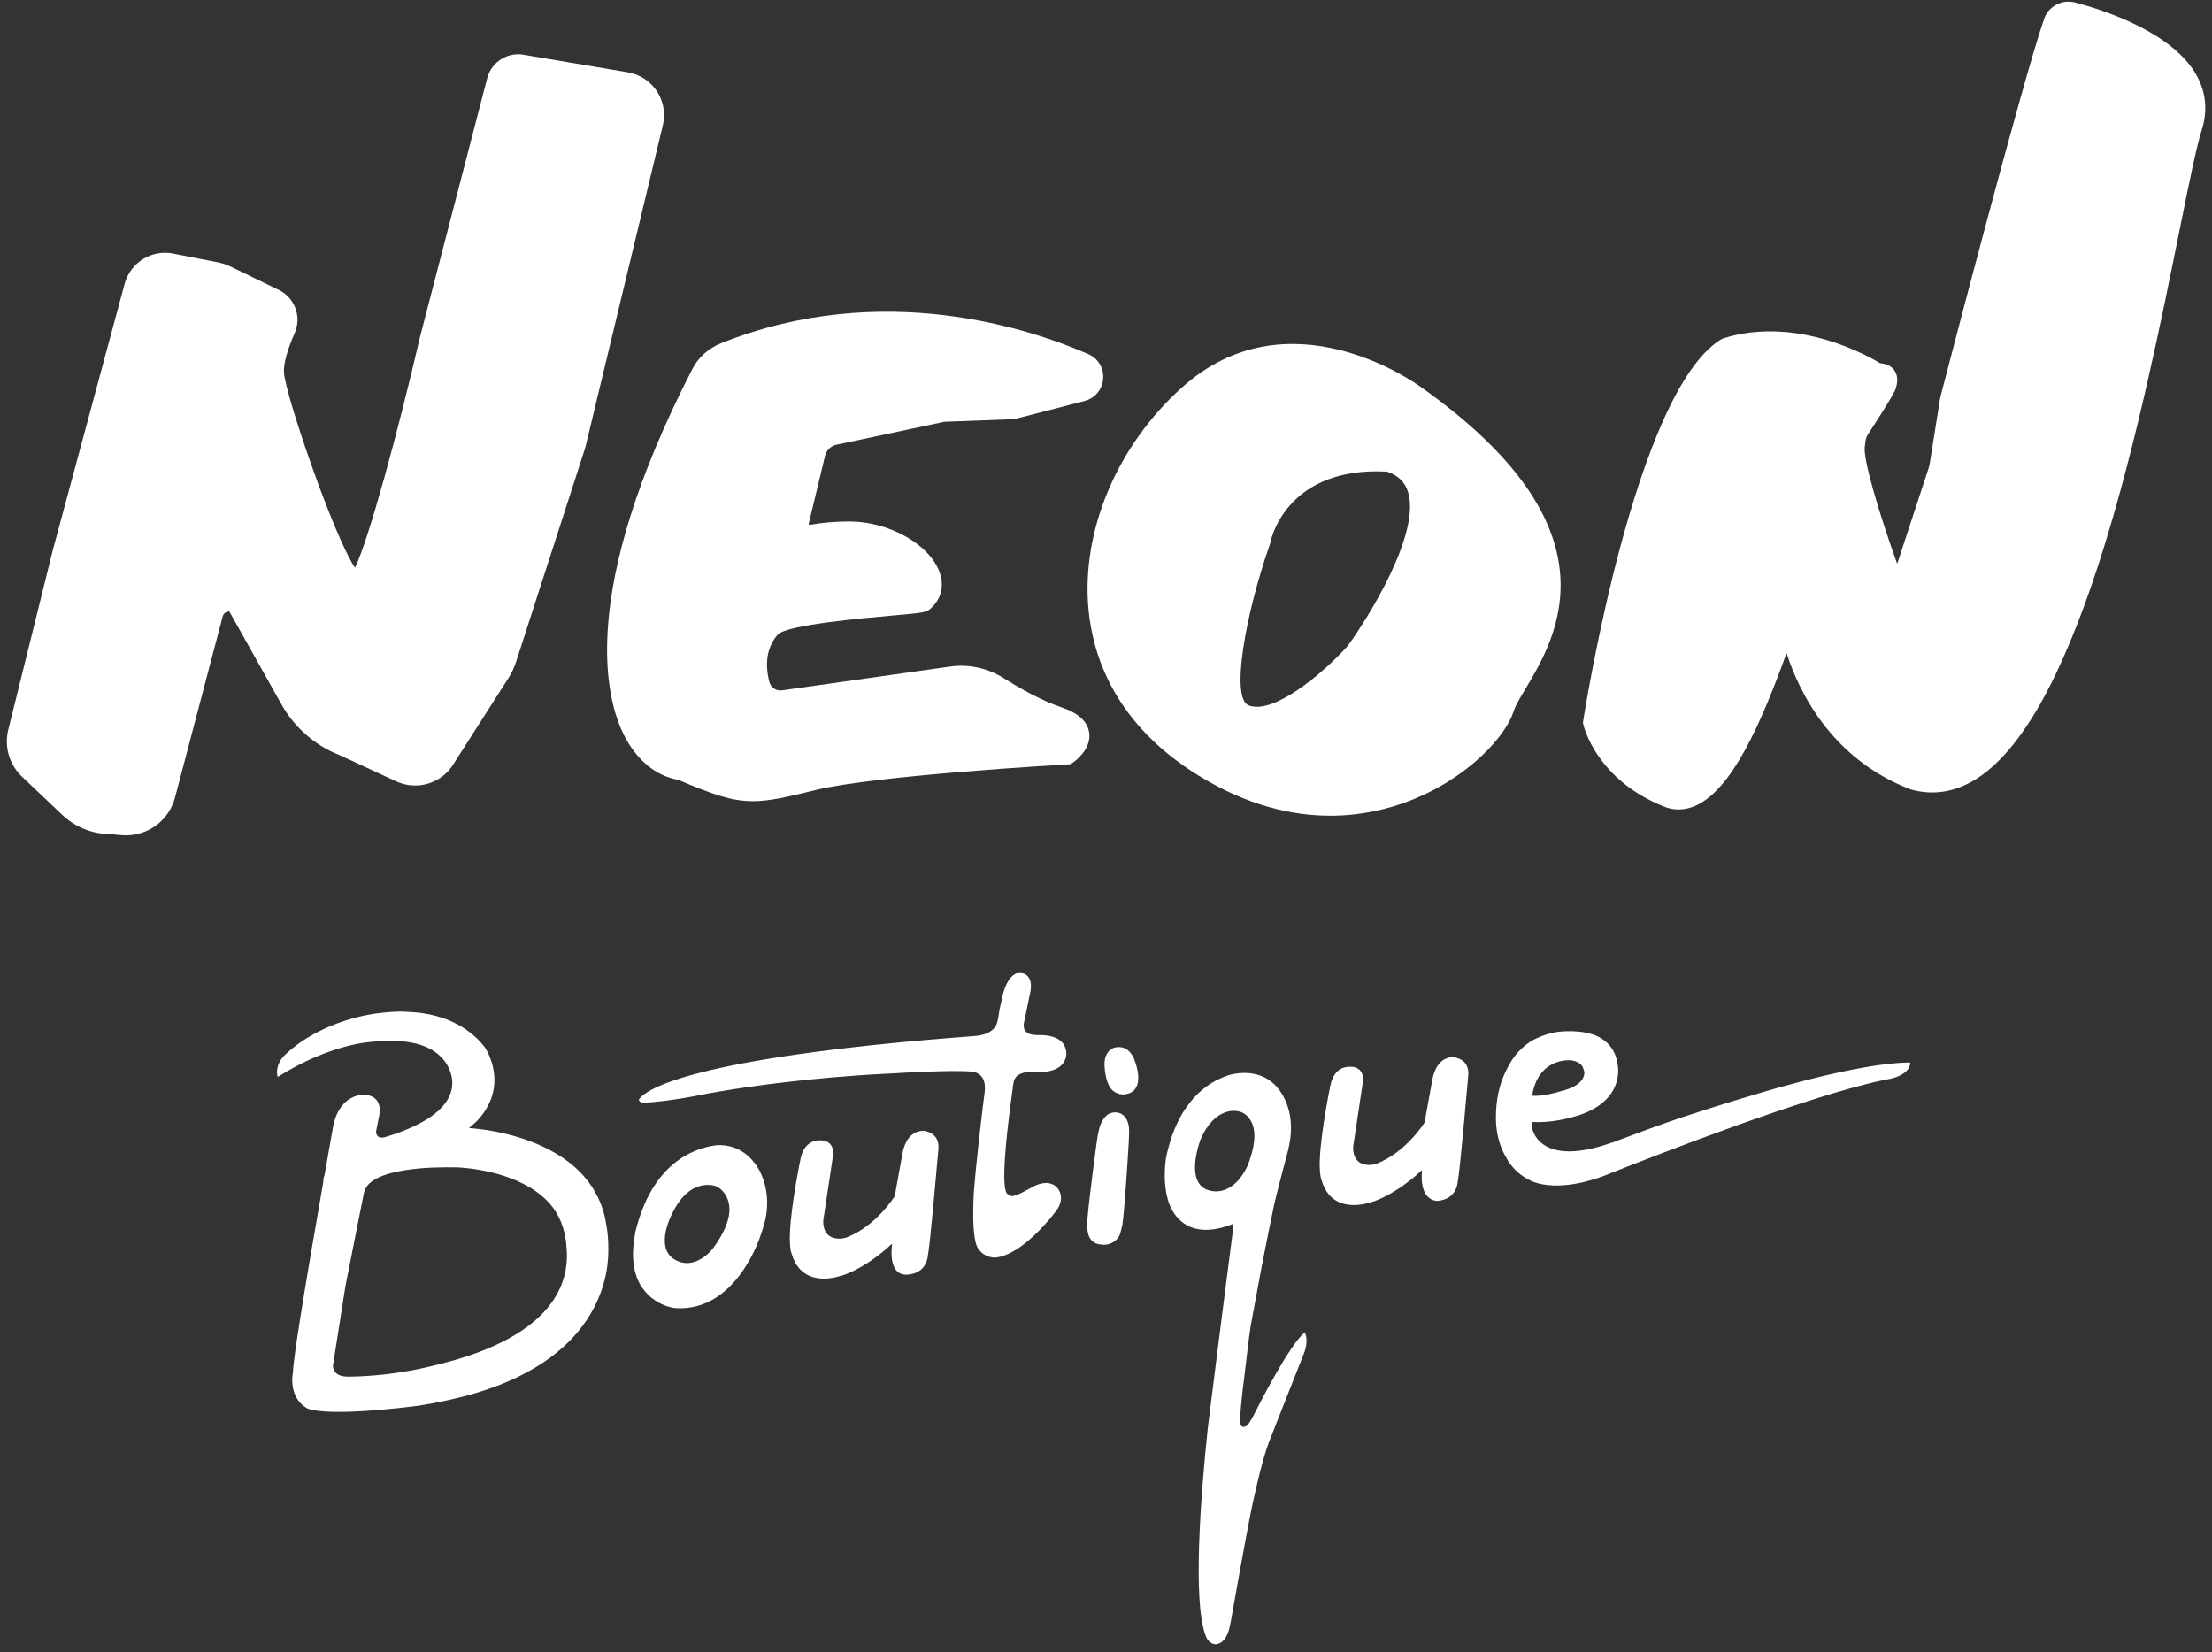
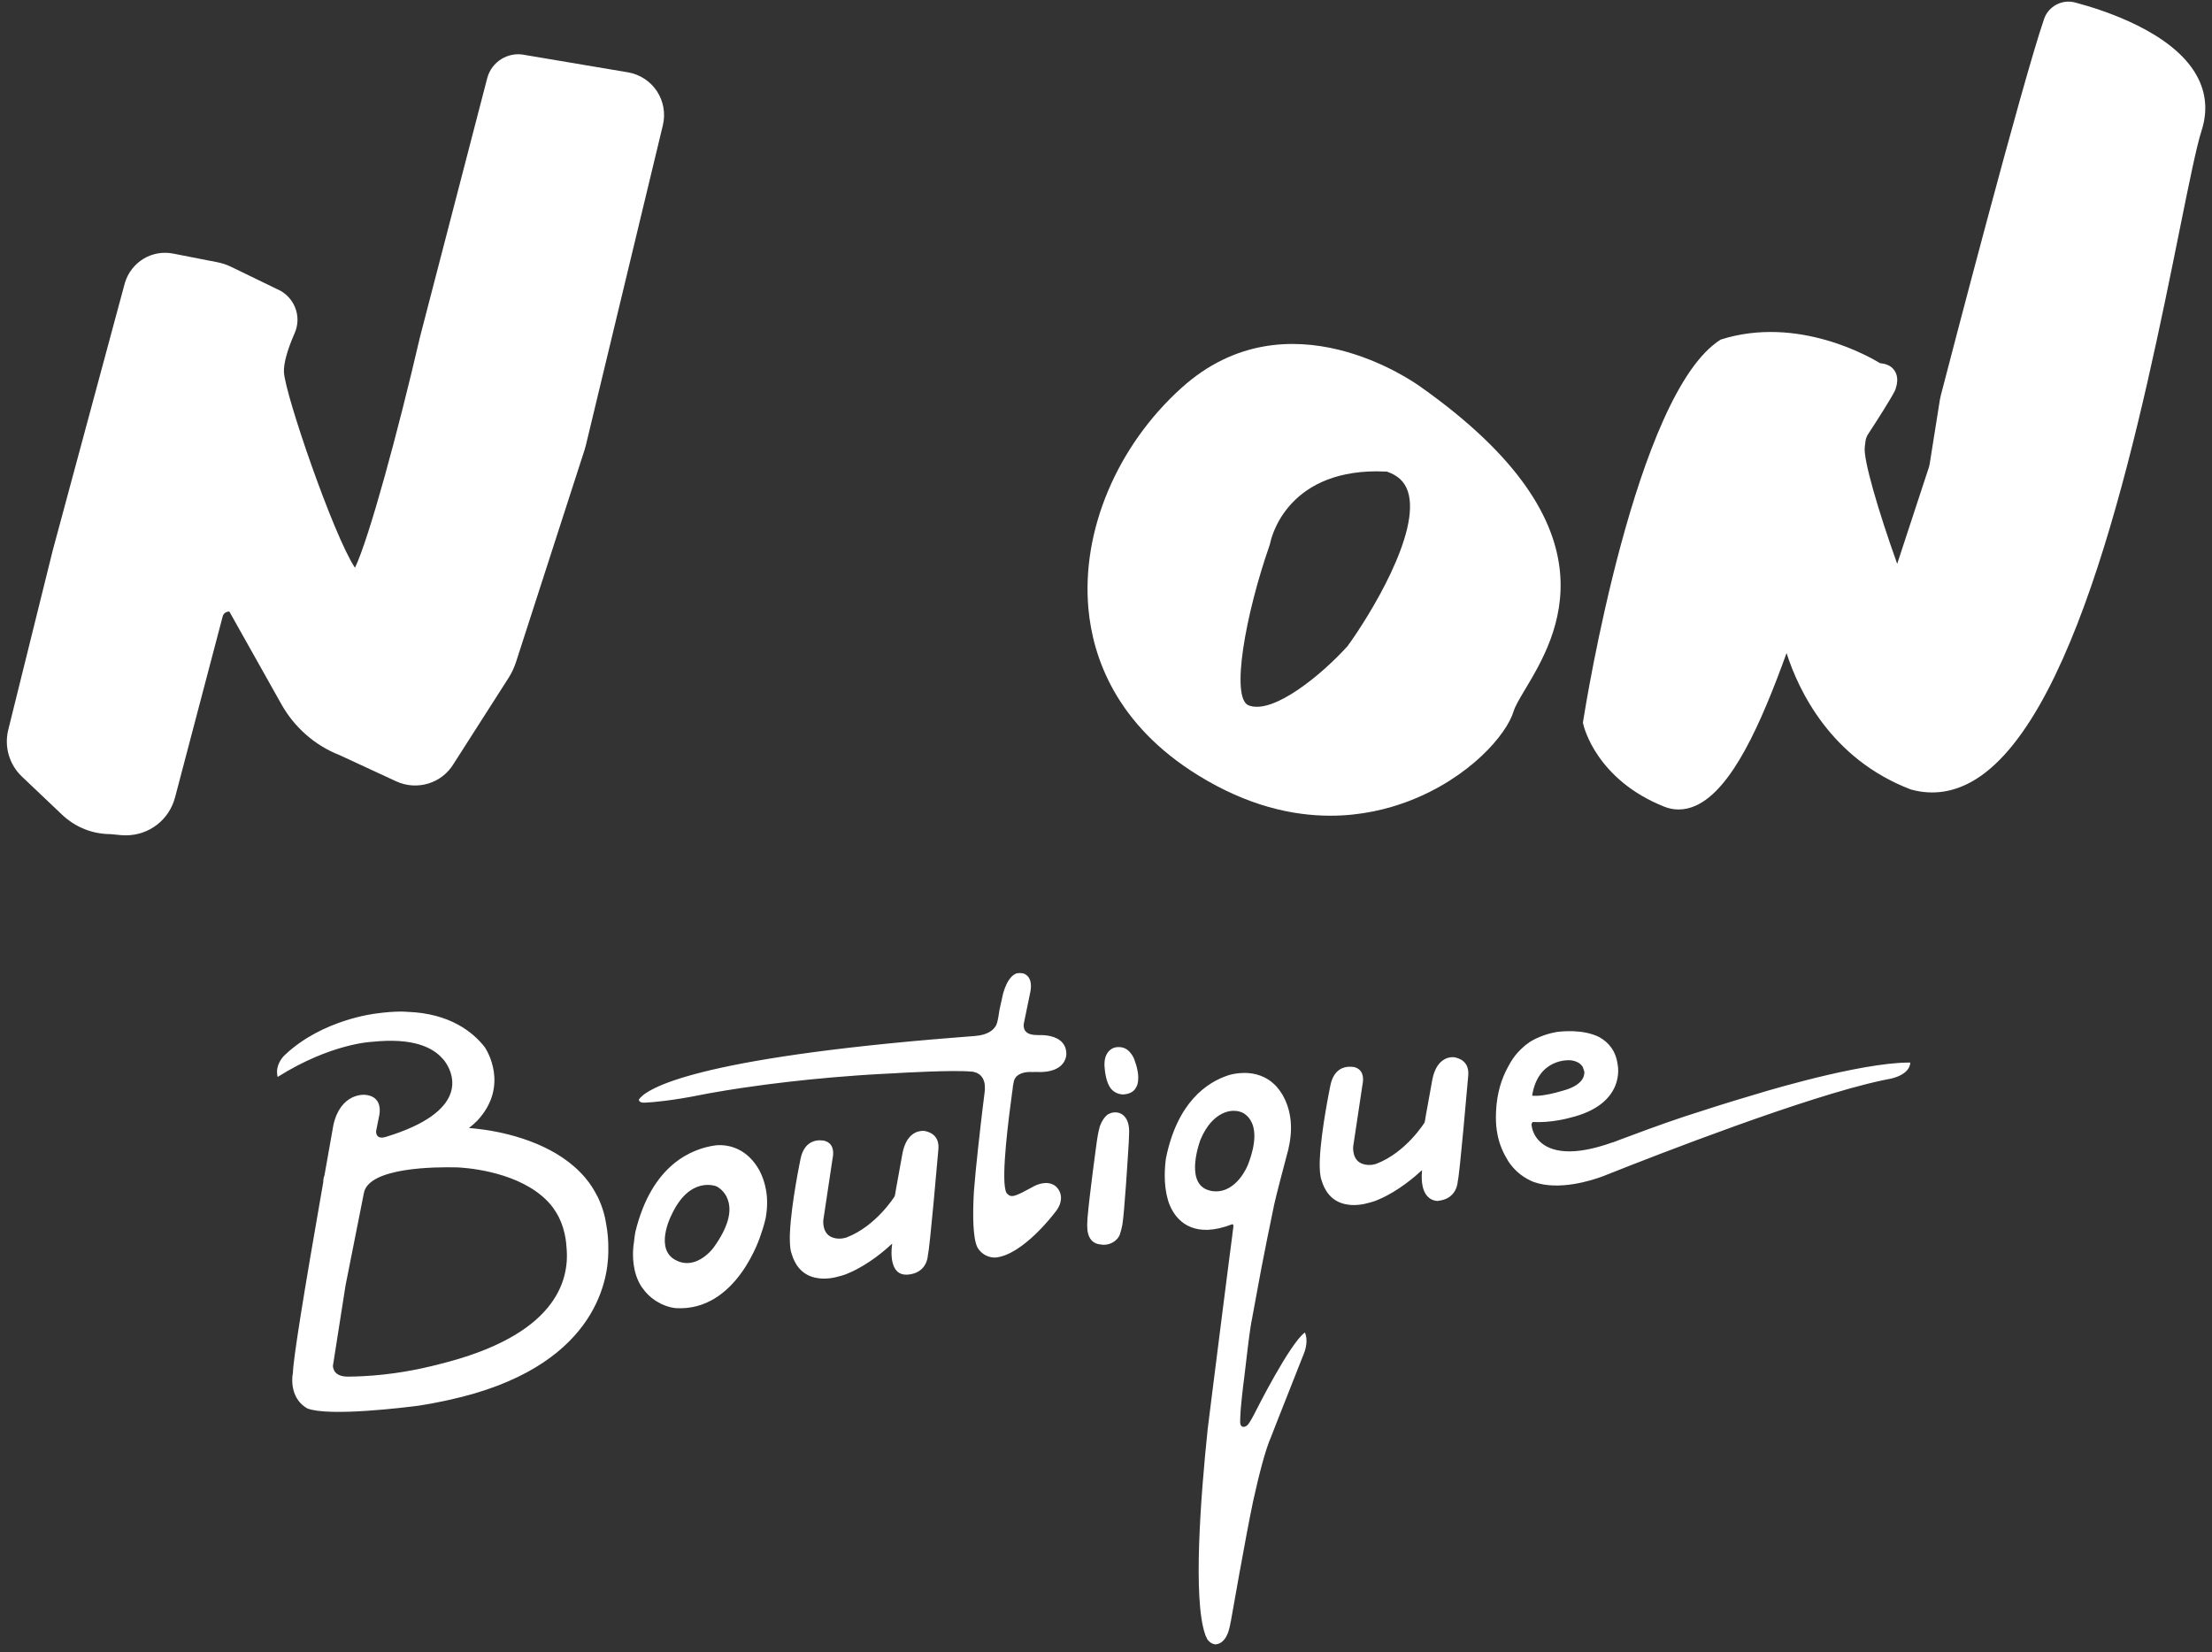
<svg xmlns="http://www.w3.org/2000/svg" width="237" height="177" viewBox="0 0 237 177" fill="none">
  <rect x="0" y="0" width="237" height="177" fill="#333333" stroke="none" />
  <path d="M48.851 125.074C48.873 125.074 48.894 125.066 48.916 125.066C48.992 125.066 49.163 125.074 49.411 125.096C51.145 125.224 56.609 125.903 59.24 129.367C59.342 129.504 59.428 129.649 59.517 129.786C59.517 129.786 59.535 129.812 59.565 129.863C60.005 130.555 60.303 131.319 60.487 132.144C60.487 132.157 60.491 132.169 60.496 132.182C60.538 132.374 60.577 132.567 60.607 132.767C60.645 133.032 60.679 133.297 60.692 133.571C61.085 137.385 59.364 143.117 47.1 146.146C44.81 146.748 41.983 147.291 38.809 147.445C38.356 147.466 37.895 147.483 37.429 147.487H37.327C36.707 147.496 36.255 147.355 35.981 147.077C35.703 146.8 35.674 146.432 35.669 146.342L37.019 137.735L38.993 127.795C39.539 125.04 46.78 125.019 48.843 125.07M71.918 130.234C73.908 125.865 76.787 127.112 76.787 127.112C76.787 127.112 77.428 127.415 77.834 128.184C77.838 128.193 77.843 128.205 77.847 128.214C77.847 128.214 77.847 128.218 77.847 128.223C78.244 129 78.394 130.23 77.441 132.08C77.189 132.567 76.869 133.092 76.45 133.669C76.45 133.669 75.779 134.609 74.733 135.07C74.207 135.3 73.592 135.42 72.905 135.219C72.772 135.181 72.661 135.13 72.546 135.078C70.008 133.968 71.914 130.234 71.914 130.234H71.918ZM70.645 139.589C70.701 139.619 70.756 139.653 70.816 139.683C70.863 139.704 70.91 139.726 70.957 139.747C71.187 139.854 71.431 139.944 71.696 140.016C71.704 140.016 71.713 140.025 71.721 140.025C71.926 140.076 72.144 140.123 72.371 140.149C78.97 140.576 81.499 132.332 81.499 132.332C81.883 131.255 82.037 130.499 82.037 130.499C82.434 128.316 82.007 126.633 81.375 125.412C80.743 124.267 79.97 123.596 79.222 123.203C78.513 122.832 77.83 122.712 77.317 122.691C77.309 122.691 77.3 122.691 77.291 122.691C77.04 122.682 76.834 122.691 76.685 122.708C74.186 123.045 69.833 124.716 68.069 132.011C68.018 132.302 67.958 132.703 67.915 133.165C67.915 133.165 67.659 134.51 67.992 136.035C68.095 136.501 68.253 136.983 68.492 137.445C68.654 137.761 68.868 138.064 69.112 138.355C69.504 138.825 69.996 139.252 70.645 139.585V139.589ZM97.167 136.569C99.393 136.441 99.414 134.485 99.414 134.485C99.619 133.758 100.435 124.331 100.542 123.127C100.661 121.747 99.756 121.328 99.188 121.196C99.136 121.183 99.081 121.17 99.038 121.162H99.029C99.025 121.162 99.021 121.162 99.017 121.162C98.983 121.162 98.91 121.157 98.82 121.162C98.82 121.162 98.82 121.162 98.816 121.162C98.32 121.174 97.124 121.431 96.701 123.524L95.997 127.415C95.941 127.795 95.89 128.082 95.86 128.163C95.86 128.163 93.886 131.362 90.696 132.58C90.696 132.58 90.512 132.644 90.243 132.686C89.876 132.729 89.589 132.695 89.342 132.626C88.039 132.289 88.205 130.751 88.218 130.67C88.24 130.482 88.278 130.234 88.338 129.888C88.483 128.88 89.192 124.199 89.192 124.199C89.508 122.712 88.765 122.315 88.282 122.208C88.261 122.204 88.235 122.195 88.218 122.191C88.197 122.191 88.167 122.191 88.145 122.191C88.124 122.191 88.107 122.191 88.086 122.191V122.187C88.086 122.187 88.013 122.178 87.915 122.174C87.855 122.174 87.778 122.174 87.693 122.174C87.693 122.174 87.689 122.174 87.684 122.174C87.12 122.212 86.108 122.511 85.771 124.165C85.771 124.165 84.78 128.897 84.639 132.033C84.621 132.323 84.617 132.601 84.626 132.857C84.634 133.524 84.698 134.066 84.844 134.395C85.096 135.254 85.788 136.697 87.65 136.941H87.646C88.445 137.06 89.269 136.941 90.081 136.697C90.085 136.697 90.089 136.697 90.093 136.697C90.397 136.616 90.713 136.501 91.042 136.347C93.049 135.476 94.805 133.968 95.505 133.318L95.595 133.254C95.595 133.254 95.518 133.69 95.518 134.241C95.518 134.463 95.535 134.702 95.57 134.942C95.574 134.98 95.578 135.019 95.587 135.057C95.604 135.147 95.625 135.236 95.651 135.326C95.668 135.386 95.685 135.446 95.702 135.501C95.907 136.112 96.334 136.599 97.176 136.565L97.167 136.569ZM107.961 127.932C107.961 127.932 107.957 127.932 107.953 127.932C107.192 127.424 107.833 121.674 108.277 118.321C108.333 117.885 108.384 117.501 108.427 117.176C108.427 117.172 108.427 117.168 108.427 117.159C108.427 117.146 108.427 117.138 108.427 117.138C108.444 117.027 108.461 116.92 108.478 116.809C108.487 116.736 108.495 116.672 108.504 116.608C108.512 116.433 108.538 116.288 108.568 116.151C108.568 116.138 108.572 116.121 108.572 116.121C108.585 116.074 108.594 116.027 108.602 115.98C108.606 115.946 108.611 115.925 108.611 115.925C108.641 115.728 108.717 115.579 108.811 115.446C108.846 115.391 108.884 115.348 108.927 115.314C109.486 114.759 110.571 114.853 110.571 114.853C110.998 114.831 111.332 114.857 111.332 114.857C113.557 114.87 114.087 113.802 114.215 113.234C114.253 113.029 114.253 112.892 114.253 112.892C114.228 111.529 113.113 111.094 112.28 110.957C111.78 110.876 111.383 110.901 111.383 110.901H111.391C111.148 110.901 110.93 110.888 110.763 110.871C110.755 110.871 110.755 110.871 110.746 110.871C110.729 110.871 110.721 110.871 110.704 110.867C110.691 110.867 110.682 110.863 110.674 110.859C109.426 110.701 109.704 109.62 109.704 109.62L110.336 106.549C110.785 104.716 109.871 104.349 109.597 104.28C109.597 104.28 109.589 104.28 109.585 104.28C109.495 104.263 109.405 104.25 109.324 104.25C109.324 104.25 109.32 104.25 109.315 104.25H109.311C109.153 104.25 109.021 104.268 108.914 104.289C108.525 104.421 107.927 104.878 107.487 106.399C107.487 106.408 107.483 106.416 107.479 106.425C107.462 106.502 107.116 108.031 107.09 108.176C107.005 108.659 106.962 108.988 106.962 108.988C106.953 109.06 106.936 109.129 106.919 109.201C106.881 109.449 106.812 109.654 106.735 109.833C106.492 110.303 105.911 110.876 104.484 110.991C103.122 111.094 101.802 111.2 100.537 111.307C100.401 111.333 100.26 111.341 100.123 111.341C73.063 113.661 69.043 116.886 68.449 117.808C68.449 117.808 68.449 117.873 68.488 117.945C68.548 118.043 68.697 118.159 69.094 118.137C69.312 118.129 69.62 118.107 70.008 118.073C70.709 118.013 71.683 117.898 72.977 117.689C73.703 117.569 74.519 117.424 75.442 117.236C75.442 117.236 76.271 117.069 77.774 116.826C78.231 116.753 78.748 116.672 79.325 116.582C80.038 116.476 80.837 116.36 81.721 116.245C81.943 116.215 82.174 116.185 82.409 116.155C84.985 115.826 88.175 115.48 91.806 115.224C92.199 115.194 92.597 115.169 92.998 115.143C93.993 115.079 95.023 115.028 96.074 114.976H95.988C95.988 114.976 102.122 114.609 104.053 114.81C104.083 114.81 104.117 114.81 104.147 114.81C104.185 114.81 104.343 114.835 104.531 114.9C104.54 114.9 104.557 114.904 104.565 114.908H104.557C104.988 115.07 105.582 115.498 105.518 116.659L105.535 116.625C105.535 116.625 105.527 116.706 105.509 116.839C105.509 116.877 105.509 116.907 105.505 116.946C105.441 117.441 105.381 117.937 105.322 118.428C105.322 118.445 105.313 118.462 105.313 118.479C105.023 120.901 104.536 125.13 104.343 127.693C104.202 130.29 104.245 132.605 104.702 133.6C104.724 133.639 104.745 133.677 104.766 133.711C104.941 133.998 105.509 134.737 106.641 134.732C109.589 134.476 112.972 129.974 112.972 129.974C113.284 129.619 113.459 129.29 113.57 128.987C113.843 128.154 113.557 127.582 113.262 127.249C113.066 127.014 112.831 126.894 112.587 126.826C112.553 126.817 112.519 126.796 112.481 126.787C112.391 126.77 112.306 126.753 112.22 126.749C112.173 126.749 112.13 126.74 112.083 126.74C111.592 126.749 111.135 126.915 110.853 127.052C110.755 127.103 110.657 127.159 110.563 127.21C110.234 127.39 109.901 127.569 109.563 127.74C109.465 127.787 109.367 127.834 109.268 127.881C109.059 127.979 108.846 128.069 108.628 128.12C108.337 128.188 108.115 128.111 107.961 127.928V127.932ZM120.263 117.257C120.968 117.245 121.366 116.984 121.583 116.723C121.69 116.582 121.793 116.412 121.865 116.181C121.874 116.155 121.882 116.125 121.887 116.096C121.917 115.989 121.929 115.865 121.942 115.737C121.951 115.634 121.955 115.527 121.955 115.416C121.955 115.301 121.946 115.181 121.934 115.053C121.921 114.942 121.899 114.823 121.878 114.703C121.835 114.494 121.788 114.276 121.712 114.032C121.66 113.87 121.605 113.699 121.536 113.52C121.528 113.494 121.519 113.473 121.511 113.447C121.464 113.315 121.391 113.199 121.323 113.08C121.25 112.964 121.173 112.862 121.096 112.772C121.062 112.73 121.028 112.687 120.985 112.648C120.648 112.311 120.298 112.2 119.973 112.183C119.768 112.17 119.567 112.191 119.405 112.238C119.059 112.349 118.371 112.73 118.337 113.934C118.337 114.058 118.328 114.169 118.346 114.31C118.393 114.959 118.538 115.955 118.982 116.574C118.995 116.591 119.008 116.604 119.02 116.621C119.11 116.736 119.208 116.835 119.324 116.916C119.567 117.104 119.879 117.223 120.263 117.257ZM117.995 133.34C118.807 133.481 119.747 132.994 120.003 132.204C120.11 131.875 120.191 131.529 120.259 131.187C120.473 129.82 120.814 124.446 120.938 122.388C120.96 122.046 120.977 121.448 120.981 121.234C120.981 120.158 120.601 119.62 120.178 119.359C119.994 119.252 119.815 119.201 119.644 119.184C119.097 119.12 118.683 119.406 118.632 119.444C118.358 119.667 118.068 120.047 117.841 120.666C117.782 120.88 117.628 121.461 117.513 122.319C117.513 122.349 117.504 122.37 117.5 122.4C117.495 122.439 116.718 128.107 116.526 130.422C116.522 130.495 116.513 130.568 116.509 130.636C116.509 130.649 116.509 130.662 116.509 130.67C116.483 131.11 116.475 131.439 116.5 131.614C116.5 131.614 116.5 131.956 116.633 132.336C116.795 132.789 117.158 133.293 117.995 133.336V133.34ZM128.627 122.093C130.007 118.812 132.198 119.013 132.198 119.013H132.202C132.446 119.009 132.647 119.043 132.775 119.081C132.809 119.09 132.835 119.107 132.869 119.12H132.903C132.903 119.12 133.522 119.282 133.962 119.983C134.449 120.752 134.723 122.183 133.698 124.814C133.698 124.814 132.54 127.8 130.088 127.633C129.802 127.612 129.563 127.552 129.349 127.471C126.906 126.557 128.627 122.093 128.627 122.093ZM130.186 176.167C130.229 176.167 130.272 176.171 130.314 176.167C131.006 176.081 131.374 175.423 131.545 175C131.669 174.667 131.78 174.249 131.865 173.727V173.77C131.865 173.77 133.497 164.445 134.261 160.844C134.898 157.957 135.577 155.317 136.179 153.959C136.179 153.959 136.414 153.352 136.773 152.434C137.046 151.733 138.776 147.355 139.554 145.39C140.344 143.643 139.802 142.763 139.802 142.763C138.187 143.95 134.633 151.016 134.522 151.233C134.445 151.383 134.377 151.515 134.313 151.639C133.834 152.545 133.68 152.656 133.68 152.656C133.561 152.78 133.424 152.861 133.262 152.869C133.249 152.869 133.24 152.869 133.228 152.869C133.219 152.869 133.206 152.869 133.193 152.869C132.873 152.835 132.877 152.395 132.877 152.395C132.869 152.297 132.877 152.024 132.894 151.682C132.903 151.626 132.907 151.567 132.907 151.511C132.907 151.485 132.907 151.464 132.907 151.438C132.916 151.268 132.929 151.084 132.941 150.905C133.006 150.153 133.104 149.269 133.193 148.504C133.283 147.88 133.347 147.252 133.424 146.629C133.604 145.164 133.757 143.698 133.979 142.233C134.031 141.9 134.086 141.567 134.155 141.238C134.24 140.734 134.671 138.414 135.15 135.856C135.415 134.429 136.034 131.405 136.508 129.107C136.679 128.282 137.576 124.865 137.922 123.571C137.922 123.558 137.931 123.545 137.935 123.532C137.943 123.511 137.943 123.49 137.952 123.464C138.016 123.221 138.059 123.067 138.059 123.067L138.042 123.088C138.657 120.521 138.166 118.616 137.422 117.309C137.222 116.971 137.004 116.676 136.782 116.424C135.684 115.224 134.343 114.938 133.279 114.951C132.583 114.959 131.997 115.087 131.686 115.177C129.306 115.937 126.145 118.09 124.924 124.088C124.8 124.963 124.638 126.813 125.112 128.462C125.112 128.462 125.171 128.748 125.342 129.145C125.359 129.184 125.377 129.222 125.394 129.261C125.424 129.32 125.453 129.384 125.483 129.453C125.513 129.508 125.543 129.568 125.577 129.628C126.303 130.948 128.068 132.712 132.049 131.153C132.138 131.208 132.185 131.315 132.138 131.507C132.138 131.507 132.1 131.819 132.032 132.323C132.032 132.327 132.032 132.332 132.032 132.336C132.032 132.336 132.032 132.349 132.032 132.353C131.942 133.058 131.801 134.134 131.639 135.377C131.639 135.377 130.579 143.639 129.763 150.148C129.751 150.268 129.734 150.375 129.725 150.465C129.61 151.391 129.499 152.276 129.396 153.096C128.644 160.298 127.794 171.344 129.131 175.124C129.131 175.124 129.131 175.129 129.131 175.133C129.131 175.133 129.131 175.137 129.131 175.141C129.174 175.265 129.229 175.364 129.281 175.466C129.306 175.513 129.328 175.573 129.349 175.62C129.358 175.633 129.37 175.641 129.379 175.658C129.657 176.043 130.003 176.149 130.182 176.171L130.186 176.167ZM154.047 128.658C156.149 128.466 156.183 126.591 156.183 126.591C156.388 125.865 157.204 116.437 157.311 115.233C157.443 113.729 156.345 113.362 155.807 113.272H155.799C155.794 113.272 155.79 113.272 155.786 113.272C155.572 113.246 153.97 113.144 153.471 115.63L152.766 119.521C152.71 119.901 152.659 120.188 152.629 120.269C152.629 120.269 150.656 123.468 147.465 124.686C147.465 124.686 147.281 124.75 147.016 124.792C146.649 124.835 146.363 124.801 146.115 124.733C144.812 124.395 144.979 122.857 144.992 122.776C145.013 122.588 145.051 122.341 145.111 121.995C145.256 120.986 145.965 116.305 145.965 116.305C146.294 114.771 145.487 114.395 145.009 114.306C145.004 114.306 144.996 114.306 144.987 114.301C144.987 114.301 144.983 114.301 144.979 114.301C144.94 114.301 144.898 114.301 144.855 114.301C144.855 114.301 144.838 114.293 144.812 114.293C144.799 114.293 144.782 114.293 144.765 114.293C144.74 114.293 144.718 114.293 144.688 114.289C144.654 114.289 144.611 114.289 144.573 114.289C144.048 114.289 142.907 114.502 142.544 116.279C142.544 116.279 141.553 121.012 141.412 124.147C141.395 124.438 141.391 124.716 141.399 124.972C141.403 125.361 141.429 125.702 141.48 125.988C141.489 126.04 141.497 126.087 141.506 126.134C141.519 126.194 141.536 126.253 141.549 126.309C141.57 126.381 141.591 126.454 141.617 126.514C141.869 127.372 142.561 128.816 144.423 129.06H144.419C145.218 129.179 146.042 129.06 146.854 128.816C146.858 128.816 146.862 128.816 146.867 128.816C147.17 128.735 147.486 128.62 147.815 128.466C149.823 127.595 151.578 126.087 152.279 125.437L152.369 125.373C152.369 125.373 152.334 125.604 152.326 125.937C152.317 126.236 152.334 126.621 152.411 127.009C152.42 127.052 152.424 127.091 152.433 127.133C152.608 127.885 153.043 128.611 154.06 128.675L154.047 128.658ZM164.158 117.386C164.79 113.366 168.096 113.58 168.246 113.592C168.404 113.609 168.562 113.639 168.716 113.682C168.754 113.695 168.793 113.712 168.831 113.725C168.964 113.772 169.092 113.832 169.203 113.909C169.22 113.917 169.233 113.93 169.25 113.943C169.374 114.032 169.476 114.148 169.562 114.284C169.57 114.297 169.579 114.314 169.587 114.327C169.613 114.378 169.621 114.447 169.643 114.502C169.69 114.618 169.741 114.724 169.754 114.87C169.767 115.399 169.459 116.348 167.298 116.894C167.298 116.894 166.328 117.202 165.35 117.339C164.927 117.398 164.508 117.428 164.158 117.386ZM161.604 124.417C162.15 125.241 162.924 125.993 164.034 126.51C164.12 126.548 164.209 126.586 164.299 126.625C167.02 127.612 170.557 126.467 171.774 126.01C171.911 125.954 172.052 125.899 172.206 125.839C177.511 123.729 193.47 117.505 201.628 115.758C201.799 115.72 201.961 115.69 202.128 115.656C204.785 115.224 204.67 113.84 204.67 113.84C204.605 113.84 204.537 113.84 204.469 113.84C204.268 113.84 204.059 113.849 203.841 113.857C203.717 113.862 203.597 113.87 203.469 113.879C203.465 113.879 203.456 113.879 203.452 113.879C197.557 114.276 187.707 117.36 187.707 117.36C185.255 118.082 182.727 118.885 180.407 119.645C177.985 120.448 174.927 121.593 173.53 122.118C173.449 122.148 173.372 122.178 173.295 122.208C172.966 122.332 172.77 122.409 172.77 122.409V122.392C170.638 123.156 169.036 123.4 167.823 123.349C164.914 123.229 164.273 121.405 164.154 120.863C164.128 120.764 164.124 120.705 164.124 120.705C164.056 120.478 164.103 120.316 164.218 120.209C166.238 120.32 168.148 119.769 168.148 119.769C174.277 118.334 173.325 114.096 173.325 114.096C173.137 112.576 172.342 111.679 171.407 111.149C171.398 111.145 171.39 111.136 171.386 111.132C169.63 110.222 167.229 110.5 166.751 110.572C165.41 110.807 164.372 111.346 163.953 111.602C163.821 111.692 163.688 111.79 163.56 111.888C163.56 111.888 163.534 111.905 163.5 111.931C163.475 111.952 163.449 111.973 163.419 111.995C163.364 112.042 163.295 112.102 163.21 112.179C162.812 112.529 162.42 112.943 162.069 113.46C162.069 113.46 162.056 113.477 162.052 113.486C161.873 113.75 161.706 114.049 161.544 114.361C160.912 115.515 160.365 117.095 160.288 119.141C160.288 119.154 160.288 119.163 160.288 119.175C160.279 119.368 160.275 119.56 160.275 119.765C160.275 120.008 160.288 120.252 160.305 120.5C160.309 120.572 160.305 120.636 160.314 120.709L160.322 120.692C160.42 121.721 160.694 122.776 161.253 123.801C161.339 123.968 161.437 124.135 161.54 124.301C161.565 124.344 161.587 124.387 161.612 124.429L161.604 124.417ZM32.948 150.905C35.328 151.797 43.491 150.781 44.887 150.597C45.806 150.456 46.673 150.294 47.51 150.114H47.502C47.557 150.11 47.604 150.097 47.66 150.084C47.809 150.05 47.954 150.02 48.104 149.986C63.682 146.59 65.147 137.321 65.177 134.139V134.151C65.182 134.092 65.177 134.036 65.177 133.972C65.177 133.929 65.177 133.887 65.177 133.848C65.19 132.921 65.109 132.08 64.981 131.336C64.831 130.286 64.541 129.303 64.114 128.389C64.05 128.244 63.998 128.146 63.998 128.146L64.007 128.18C63.657 127.475 63.23 126.804 62.708 126.189C61.286 124.502 59.411 123.353 57.518 122.554C55.515 121.713 53.49 121.268 51.965 121.046C51.273 120.944 50.684 120.884 50.244 120.85C50.505 120.653 50.816 120.388 51.141 120.064C54.622 116.318 52.102 112.431 51.948 112.204C50.688 110.577 48.198 108.565 43.653 108.407C43.422 108.398 43.213 108.373 42.969 108.377C42.154 108.381 41.291 108.449 40.424 108.569C40.189 108.595 34.563 109.218 30.548 113.003C30.462 113.076 29.71 113.763 29.681 114.801C29.676 114.998 29.702 115.194 29.745 115.382C35.524 111.747 39.903 111.615 39.903 111.615C44.251 111.158 46.365 112.221 47.403 113.404C47.429 113.434 47.463 113.46 47.489 113.49C47.489 113.49 47.596 113.609 47.736 113.815C47.758 113.849 47.779 113.879 47.801 113.913C48.621 115.19 50.201 119.103 41.334 121.807C41.334 121.807 41.329 121.807 41.325 121.807C40.219 122.148 40.295 121.2 40.295 121.2L40.659 119.368C40.748 118.744 40.74 117.394 39.04 117.292C39.04 117.292 36.477 117.082 35.716 120.555C35.464 121.969 35.135 123.836 34.764 125.924C34.687 126.121 34.644 126.334 34.636 126.574C34.636 126.595 34.636 126.621 34.636 126.642C32.487 138.901 31.393 145.779 31.385 147.094C31.321 147.393 31.295 147.765 31.321 148.162C31.381 149.128 31.778 150.251 32.944 150.905H32.948Z" fill="white" />
-   <path d="M179.854 86.726C179.333 86.726 178.816 86.628 178.316 86.427C171.076 83.544 169.705 77.893 169.654 77.653L169.598 77.418L169.636 77.179C169.863 75.748 175.224 42.105 184.361 36.382L184.655 36.245C192.617 33.755 200.387 38.27 201.438 38.915C201.451 38.906 201.49 38.915 201.532 38.919C201.874 38.97 202.592 39.073 203.014 39.748C203.433 40.418 203.262 41.174 203.096 41.687L203.019 41.875C202.51 42.866 201.173 44.946 200.426 46.095L200.311 46.27C200.016 46.719 199.879 46.92 199.819 47.723L199.802 47.842C199.58 49.115 201.302 54.912 203.271 60.409L206.671 50.051C206.705 49.948 206.731 49.837 206.748 49.73L207.841 42.849C207.867 42.687 207.901 42.528 207.944 42.362C208.828 38.949 216.662 8.843 219.011 2.025C219.477 0.671 220.934 -0.102 222.326 0.266C225.397 1.073 232.821 3.452 235.372 8.117C236.38 9.953 236.55 11.935 235.88 14.003C235.342 15.669 234.556 19.564 233.556 24.502C229.635 43.934 223.069 76.453 211.669 83.501C209.46 84.864 207.149 85.236 204.813 84.603L204.689 84.565C196.137 81.284 192.694 73.946 191.417 69.969C188.666 77.577 185.574 84.548 181.704 86.308C181.093 86.585 180.469 86.726 179.85 86.726H179.854Z" fill="white" />
+   <path d="M179.854 86.726C179.333 86.726 178.816 86.628 178.316 86.427C171.076 83.544 169.705 77.893 169.654 77.653L169.598 77.418L169.636 77.179C169.863 75.748 175.224 42.105 184.361 36.382C192.617 33.755 200.387 38.27 201.438 38.915C201.451 38.906 201.49 38.915 201.532 38.919C201.874 38.97 202.592 39.073 203.014 39.748C203.433 40.418 203.262 41.174 203.096 41.687L203.019 41.875C202.51 42.866 201.173 44.946 200.426 46.095L200.311 46.27C200.016 46.719 199.879 46.92 199.819 47.723L199.802 47.842C199.58 49.115 201.302 54.912 203.271 60.409L206.671 50.051C206.705 49.948 206.731 49.837 206.748 49.73L207.841 42.849C207.867 42.687 207.901 42.528 207.944 42.362C208.828 38.949 216.662 8.843 219.011 2.025C219.477 0.671 220.934 -0.102 222.326 0.266C225.397 1.073 232.821 3.452 235.372 8.117C236.38 9.953 236.55 11.935 235.88 14.003C235.342 15.669 234.556 19.564 233.556 24.502C229.635 43.934 223.069 76.453 211.669 83.501C209.46 84.864 207.149 85.236 204.813 84.603L204.689 84.565C196.137 81.284 192.694 73.946 191.417 69.969C188.666 77.577 185.574 84.548 181.704 86.308C181.093 86.585 180.469 86.726 179.85 86.726H179.854Z" fill="white" />
  <path fill-rule="evenodd" clip-rule="evenodd" d="M128.45 83.113C133.657 86.312 138.441 87.393 142.538 87.393C145.818 87.393 148.659 86.696 150.914 85.838C157.437 83.347 161.427 78.704 162.174 76.201C162.339 75.648 162.845 74.8 163.429 73.82L163.451 73.784C166.779 68.213 173.694 56.629 152.217 41.452C151.542 40.961 137.984 31.294 126.605 41.542C119.676 47.778 115.849 56.859 116.618 65.236C117.088 70.366 119.523 77.632 128.45 83.113ZM136.088 58.197C136.152 57.868 137.672 50.495 147.54 50.495V50.499C147.877 50.499 148.232 50.508 148.59 50.525C149.782 50.931 150.5 51.61 150.842 52.648C152.277 57.026 146.698 66.048 144.379 69.226C141.658 72.241 136.416 76.594 133.785 75.573C131.837 74.817 133.409 65.902 136.041 58.376L136.088 58.197Z" fill="white" />
-   <path d="M80.638 85.834C78.43 85.834 76.435 85.15 72.655 83.548C70.28 83.13 68.238 81.46 66.892 78.828C64.953 75.039 61.784 63.617 74.188 39.521C74.825 38.287 75.91 37.313 77.243 36.779C94.572 29.85 110.548 35.288 116.614 37.945C117.664 38.406 118.284 39.444 118.194 40.589C118.1 41.738 117.318 42.669 116.203 42.96L109.249 44.758C108.873 44.856 108.485 44.912 108.096 44.929L101.168 45.19L89.609 47.65C89.015 47.778 88.541 48.239 88.4 48.829L86.644 56.133C86.644 56.133 86.657 56.172 86.678 56.193C86.713 56.223 86.755 56.236 86.802 56.227C88.062 55.997 89.455 55.873 90.95 55.868H90.988C95.204 55.868 99.532 58.278 100.646 61.246C101.21 62.75 100.856 64.202 99.668 65.236C99.224 65.621 98.887 65.659 95.38 65.971C92.381 66.236 84.419 66.94 83.347 67.97C82.219 69.243 81.894 70.973 82.428 73.053C82.586 73.66 83.171 74.053 83.787 73.963L101.795 71.413C103.786 71.131 105.824 71.571 107.532 72.651C109.134 73.664 111.513 75.035 113.752 75.791C115.537 76.393 116.528 77.303 116.699 78.495C116.951 80.246 115.2 81.532 114.999 81.673L114.704 81.878L114.345 81.9C114.14 81.912 93.786 83.061 87.383 84.642C84.316 85.398 82.411 85.838 80.638 85.838V85.834Z" fill="white" />
  <path d="M13.489 89.499C13.31 89.499 13.131 89.49 12.947 89.473L11.849 89.366C9.906 89.366 8.06 88.623 6.651 87.286L2.345 83.198C0.995 81.916 0.436 79.999 0.884 78.192L5.647 58.983L13.383 30.299C14.07 28.052 16.292 26.724 18.555 27.168L23.305 28.099C23.81 28.197 24.301 28.36 24.762 28.586L29.657 30.961C30.537 31.324 31.242 32.029 31.605 32.909C31.977 33.81 31.964 34.801 31.571 35.69C30.785 37.475 30.375 38.962 30.422 39.871C30.546 42.268 35.723 57.355 38.034 60.832C39.538 57.684 42.613 46.39 45.014 36.044L52.198 8.39C52.664 6.6 54.45 5.502 56.252 5.891L67.281 7.749C68.546 7.963 69.673 8.698 70.382 9.765C71.087 10.833 71.322 12.162 71.023 13.409L62.758 47.757C62.719 47.915 62.676 48.069 62.625 48.222L55.287 70.93C55.09 71.532 54.821 72.109 54.479 72.643L48.606 81.827C47.354 83.924 44.693 84.749 42.438 83.706L36.381 80.9C33.792 79.896 31.558 77.957 30.161 75.471L24.578 65.526C24.433 65.514 24.322 65.548 24.25 65.582C24.134 65.629 23.933 65.753 23.861 66.035L18.756 85.428C18.12 87.854 15.954 89.494 13.494 89.494L13.489 89.499Z" fill="white" />
</svg>